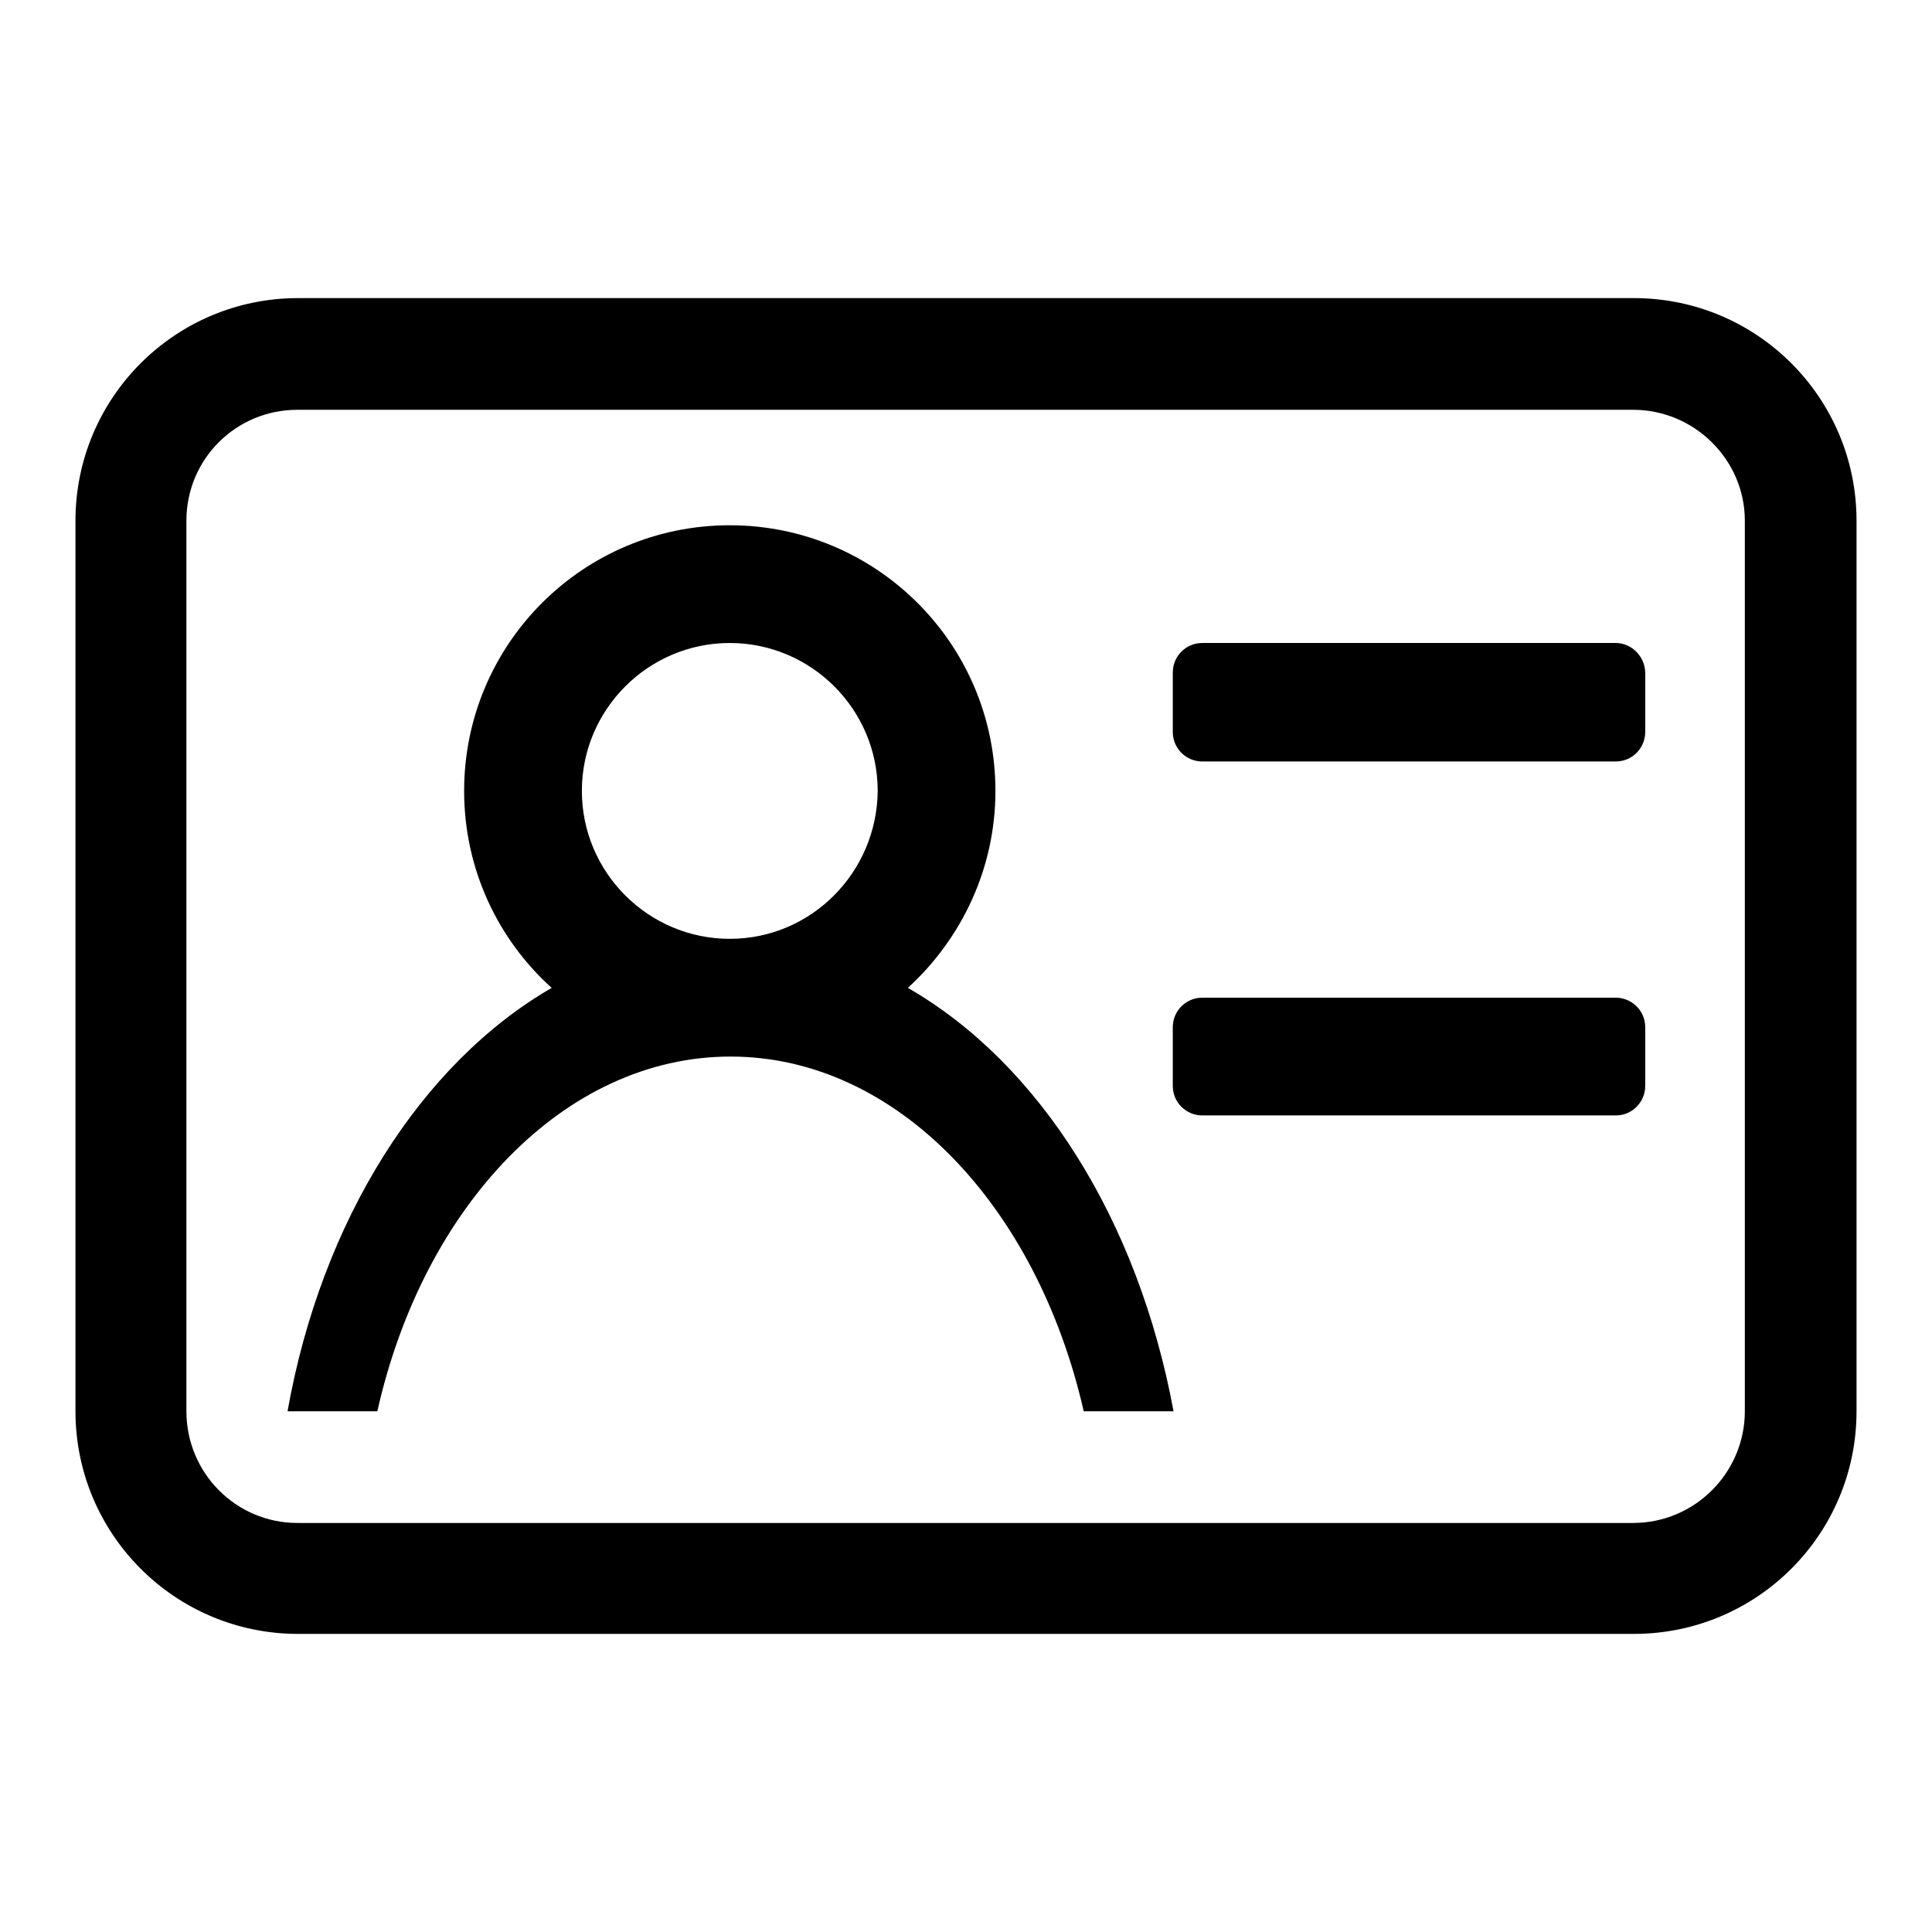
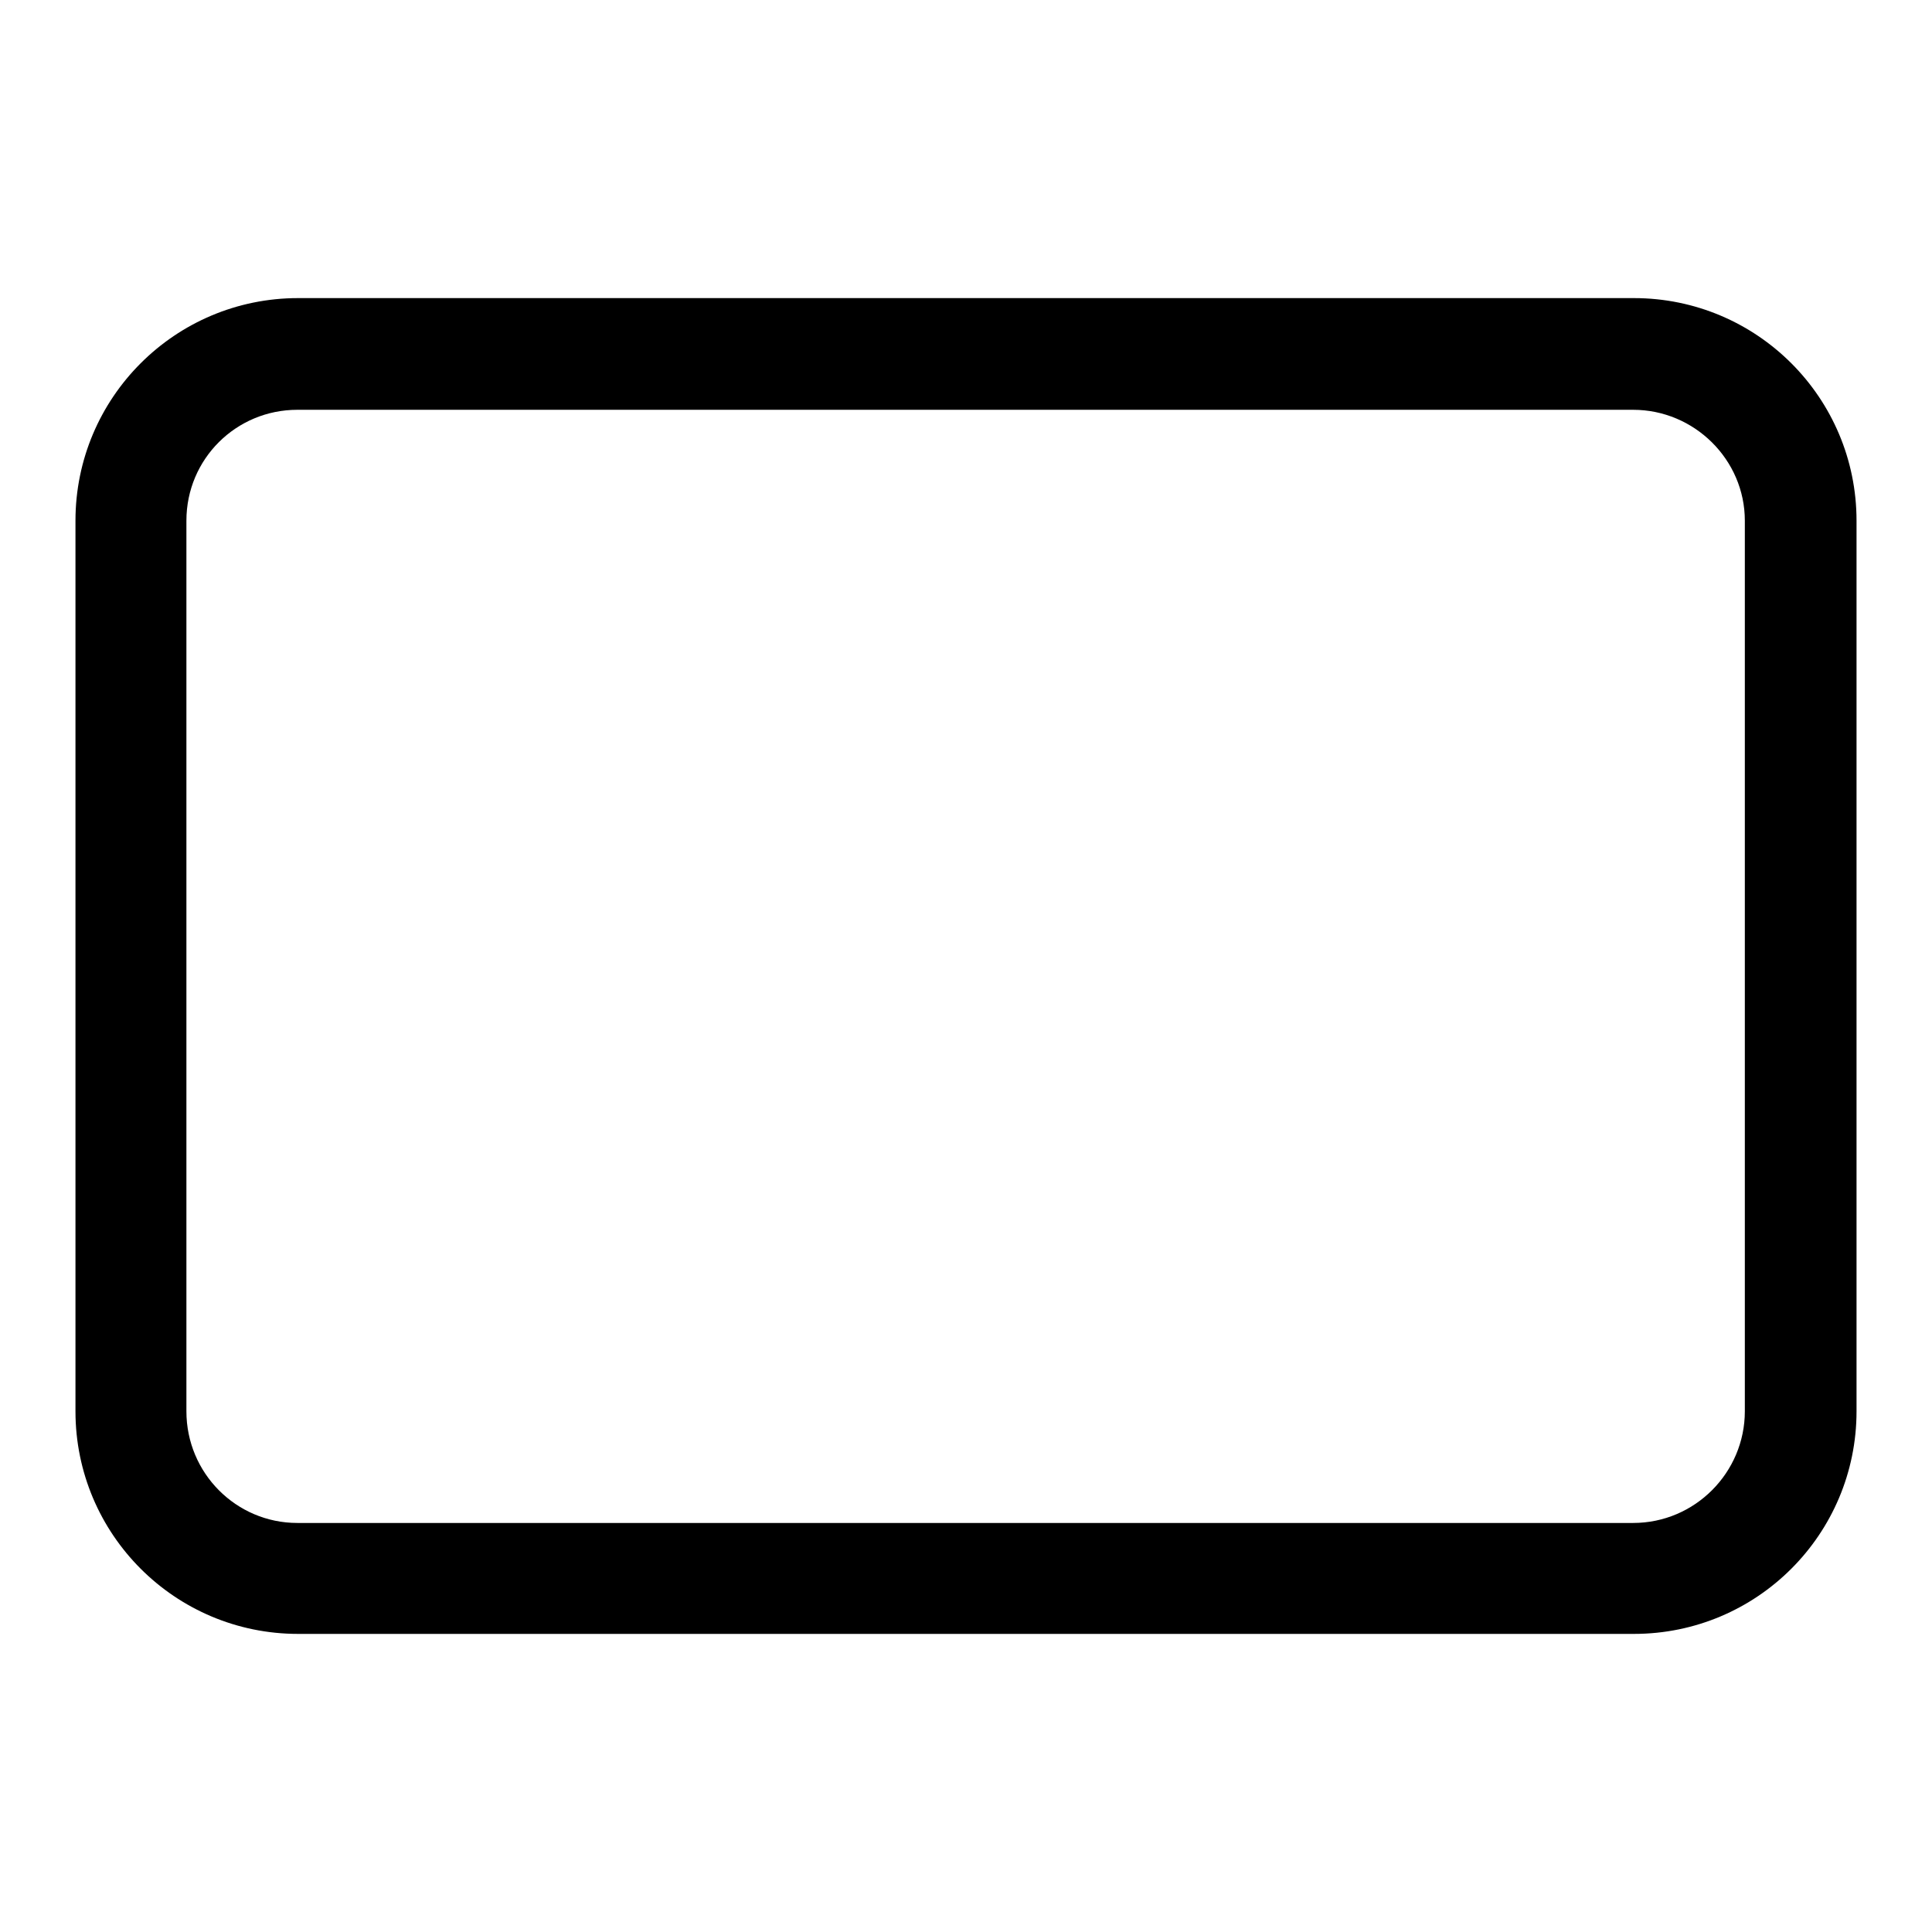
<svg xmlns="http://www.w3.org/2000/svg" version="1.1" x="0px" y="0px" viewBox="0 0 256 256" enable-background="new 0 0 256 256" xml:space="preserve">
  <g>
    <g>
      <path fill="#000000" d="M216.5,39.5h-177C23.2,39.5,10,52.7,10,69v118c0,16.3,13.2,29.5,29.5,29.5h177c16.3,0,29.5-13.2,29.5-29.5V69C246,52.7,232.8,39.5,216.5,39.5z M231.2,187c0,8.1-6.6,14.8-14.8,14.8h-177c-8.1,0-14.7-6.6-14.7-14.8V69c0-8.2,6.6-14.7,14.7-14.7h177c8.1,0,14.8,6.6,14.8,14.7V187L231.2,187z" />
-       <path fill="#000000" d="M120.3,130.9c7.1-6.5,11.6-15.8,11.6-26.1c0-19.5-15.8-35.2-35.2-35.2c-19.5,0-35.2,15.8-35.2,35.2c0,10.4,4.5,19.7,11.6,26.1c-17.3,10-30.5,30.8-35,56.1h11.9c6.1-27.2,24.8-47,46.8-47s40.6,19.8,46.8,47h11.9C150.8,161.6,137.7,140.9,120.3,130.9z M96.7,124.4c-10.8,0-19.6-8.8-19.6-19.6c0-10.8,8.8-19.6,19.6-19.6c10.8,0,19.6,8.8,19.6,19.6C116.2,115.6,107.5,124.4,96.7,124.4z M214.1,85.2h-54.8c-2.2,0-3.9,1.8-3.9,3.9V97c0,2.2,1.8,3.9,3.9,3.9h54.8c2.2,0,3.9-1.8,3.9-3.9v-7.8C218,87,216.2,85.2,214.1,85.2z M214.1,132.2h-54.8c-2.2,0-3.9,1.8-3.9,3.9v7.8c0,2.2,1.8,3.9,3.9,3.9h54.8c2.2,0,3.9-1.8,3.9-3.9v-7.8C218,133.9,216.2,132.2,214.1,132.2z" />
    </g>
  </g>
</svg>